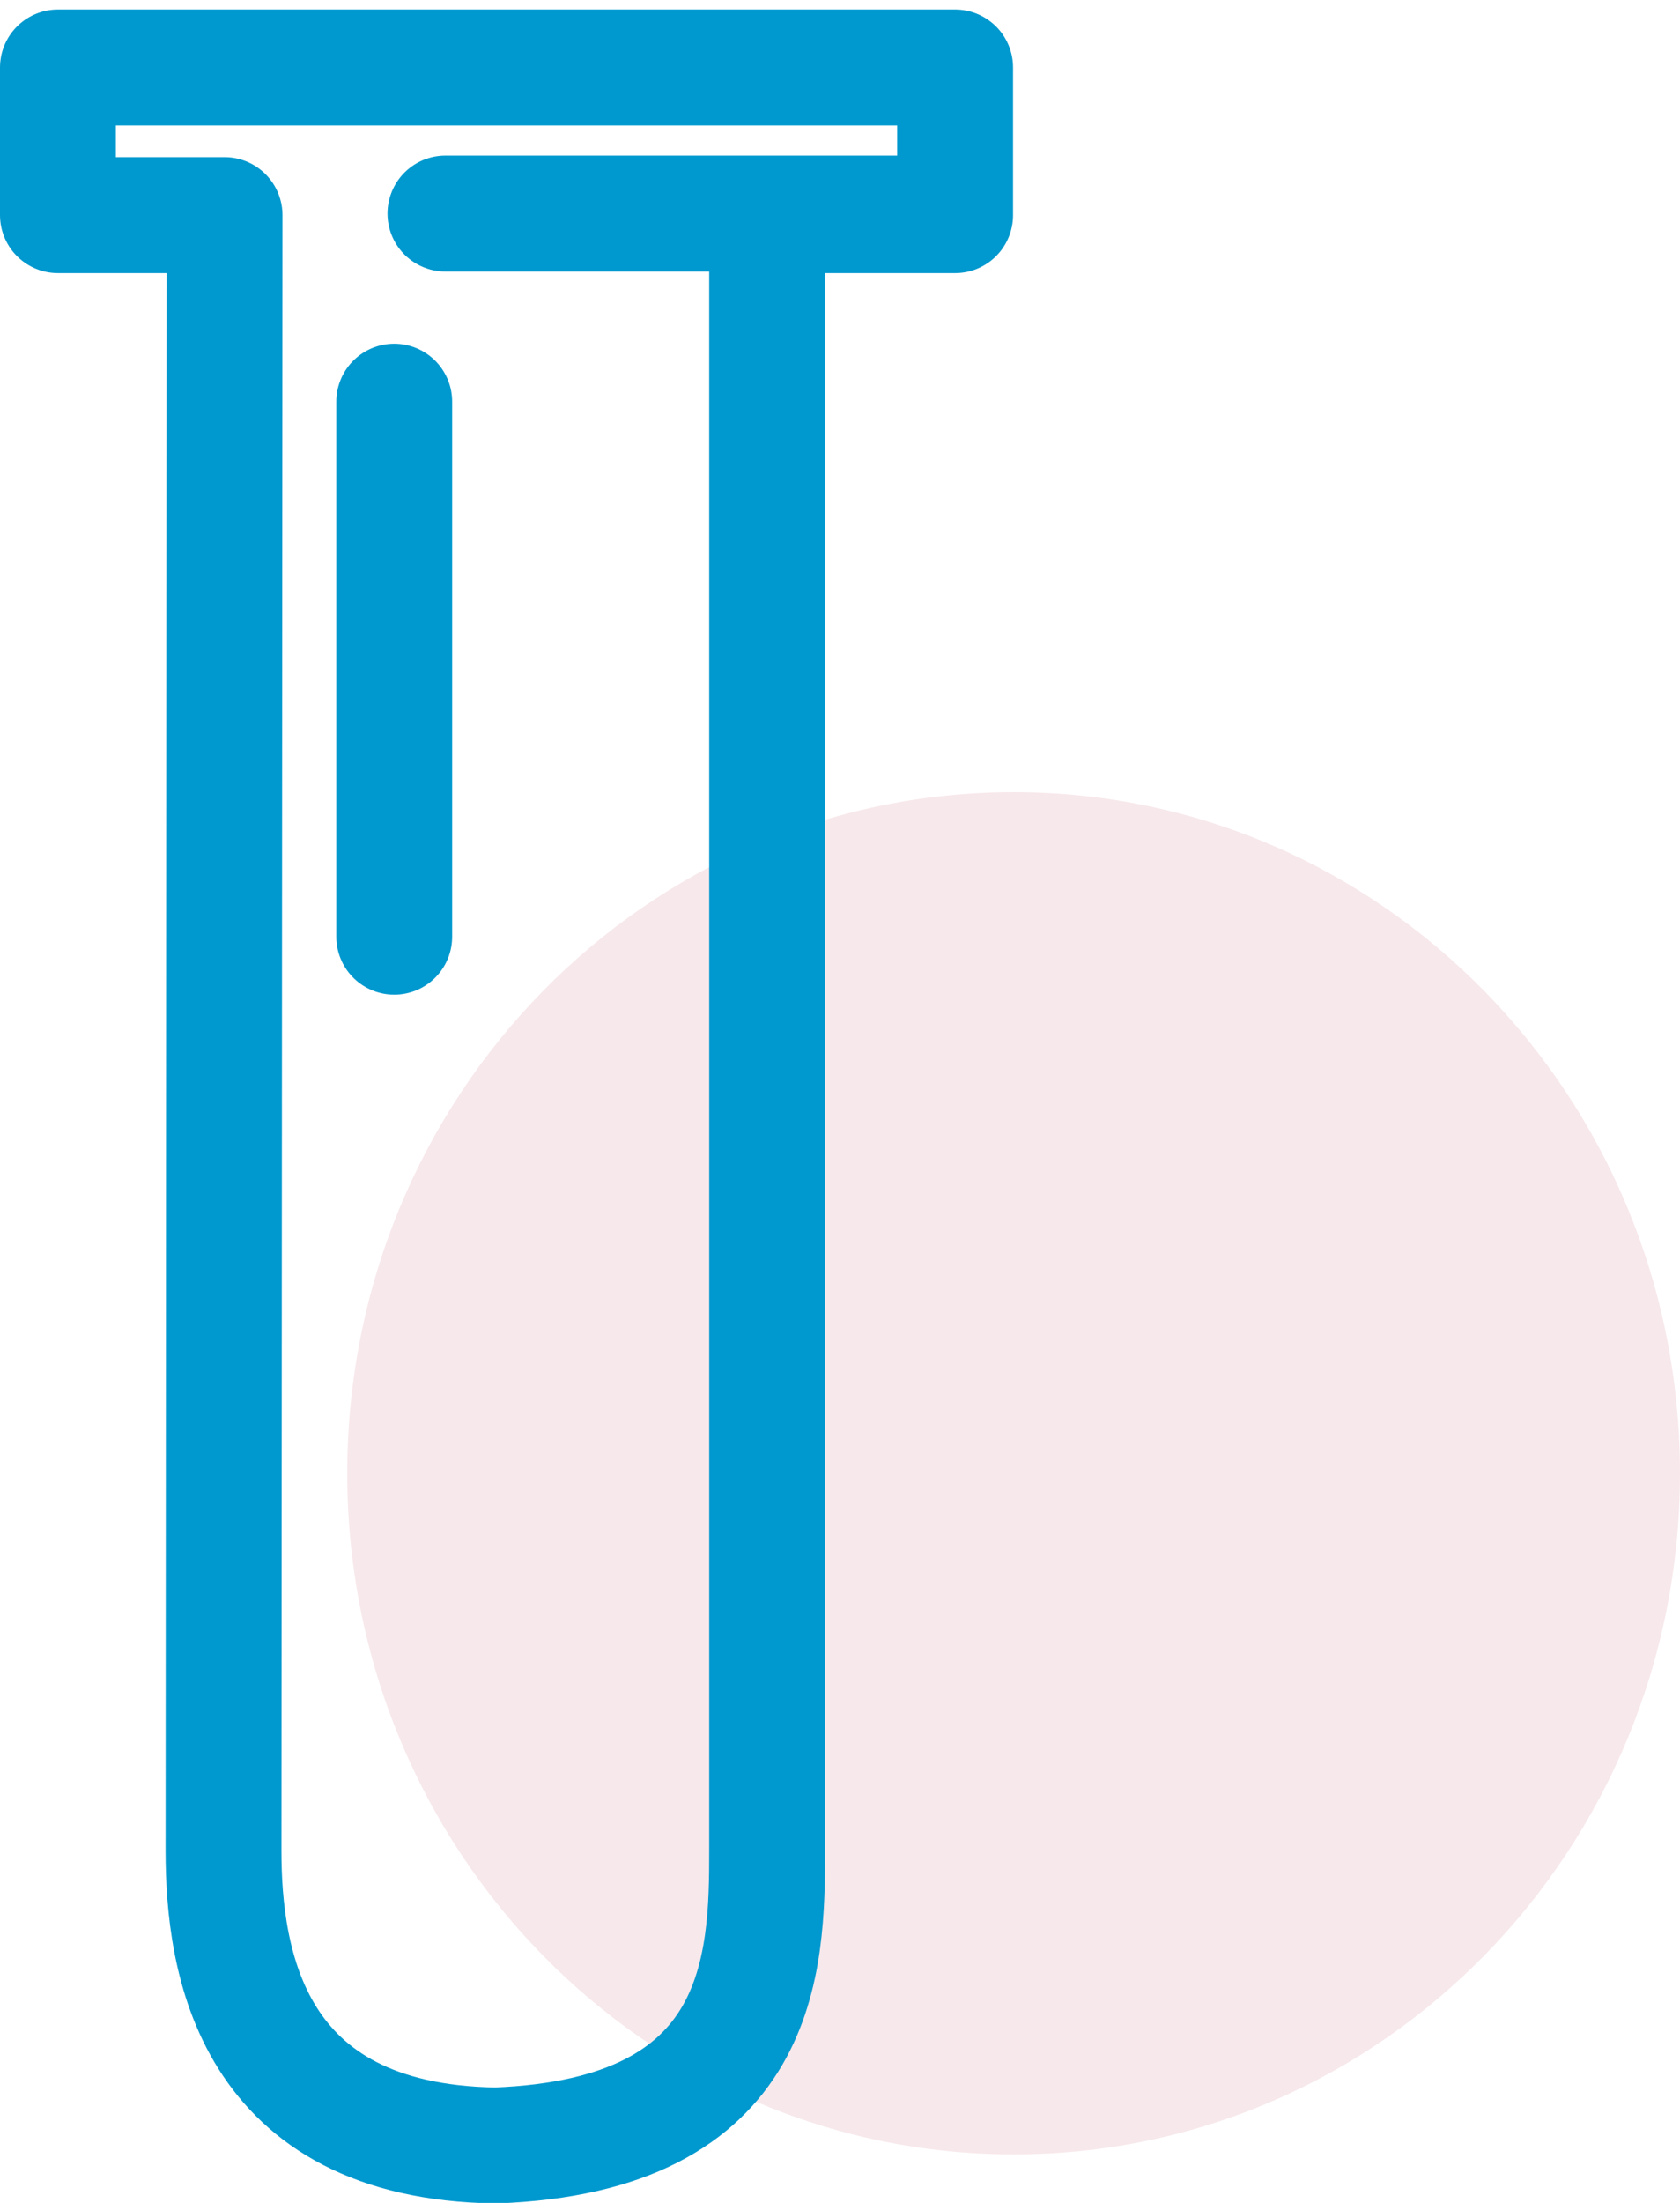
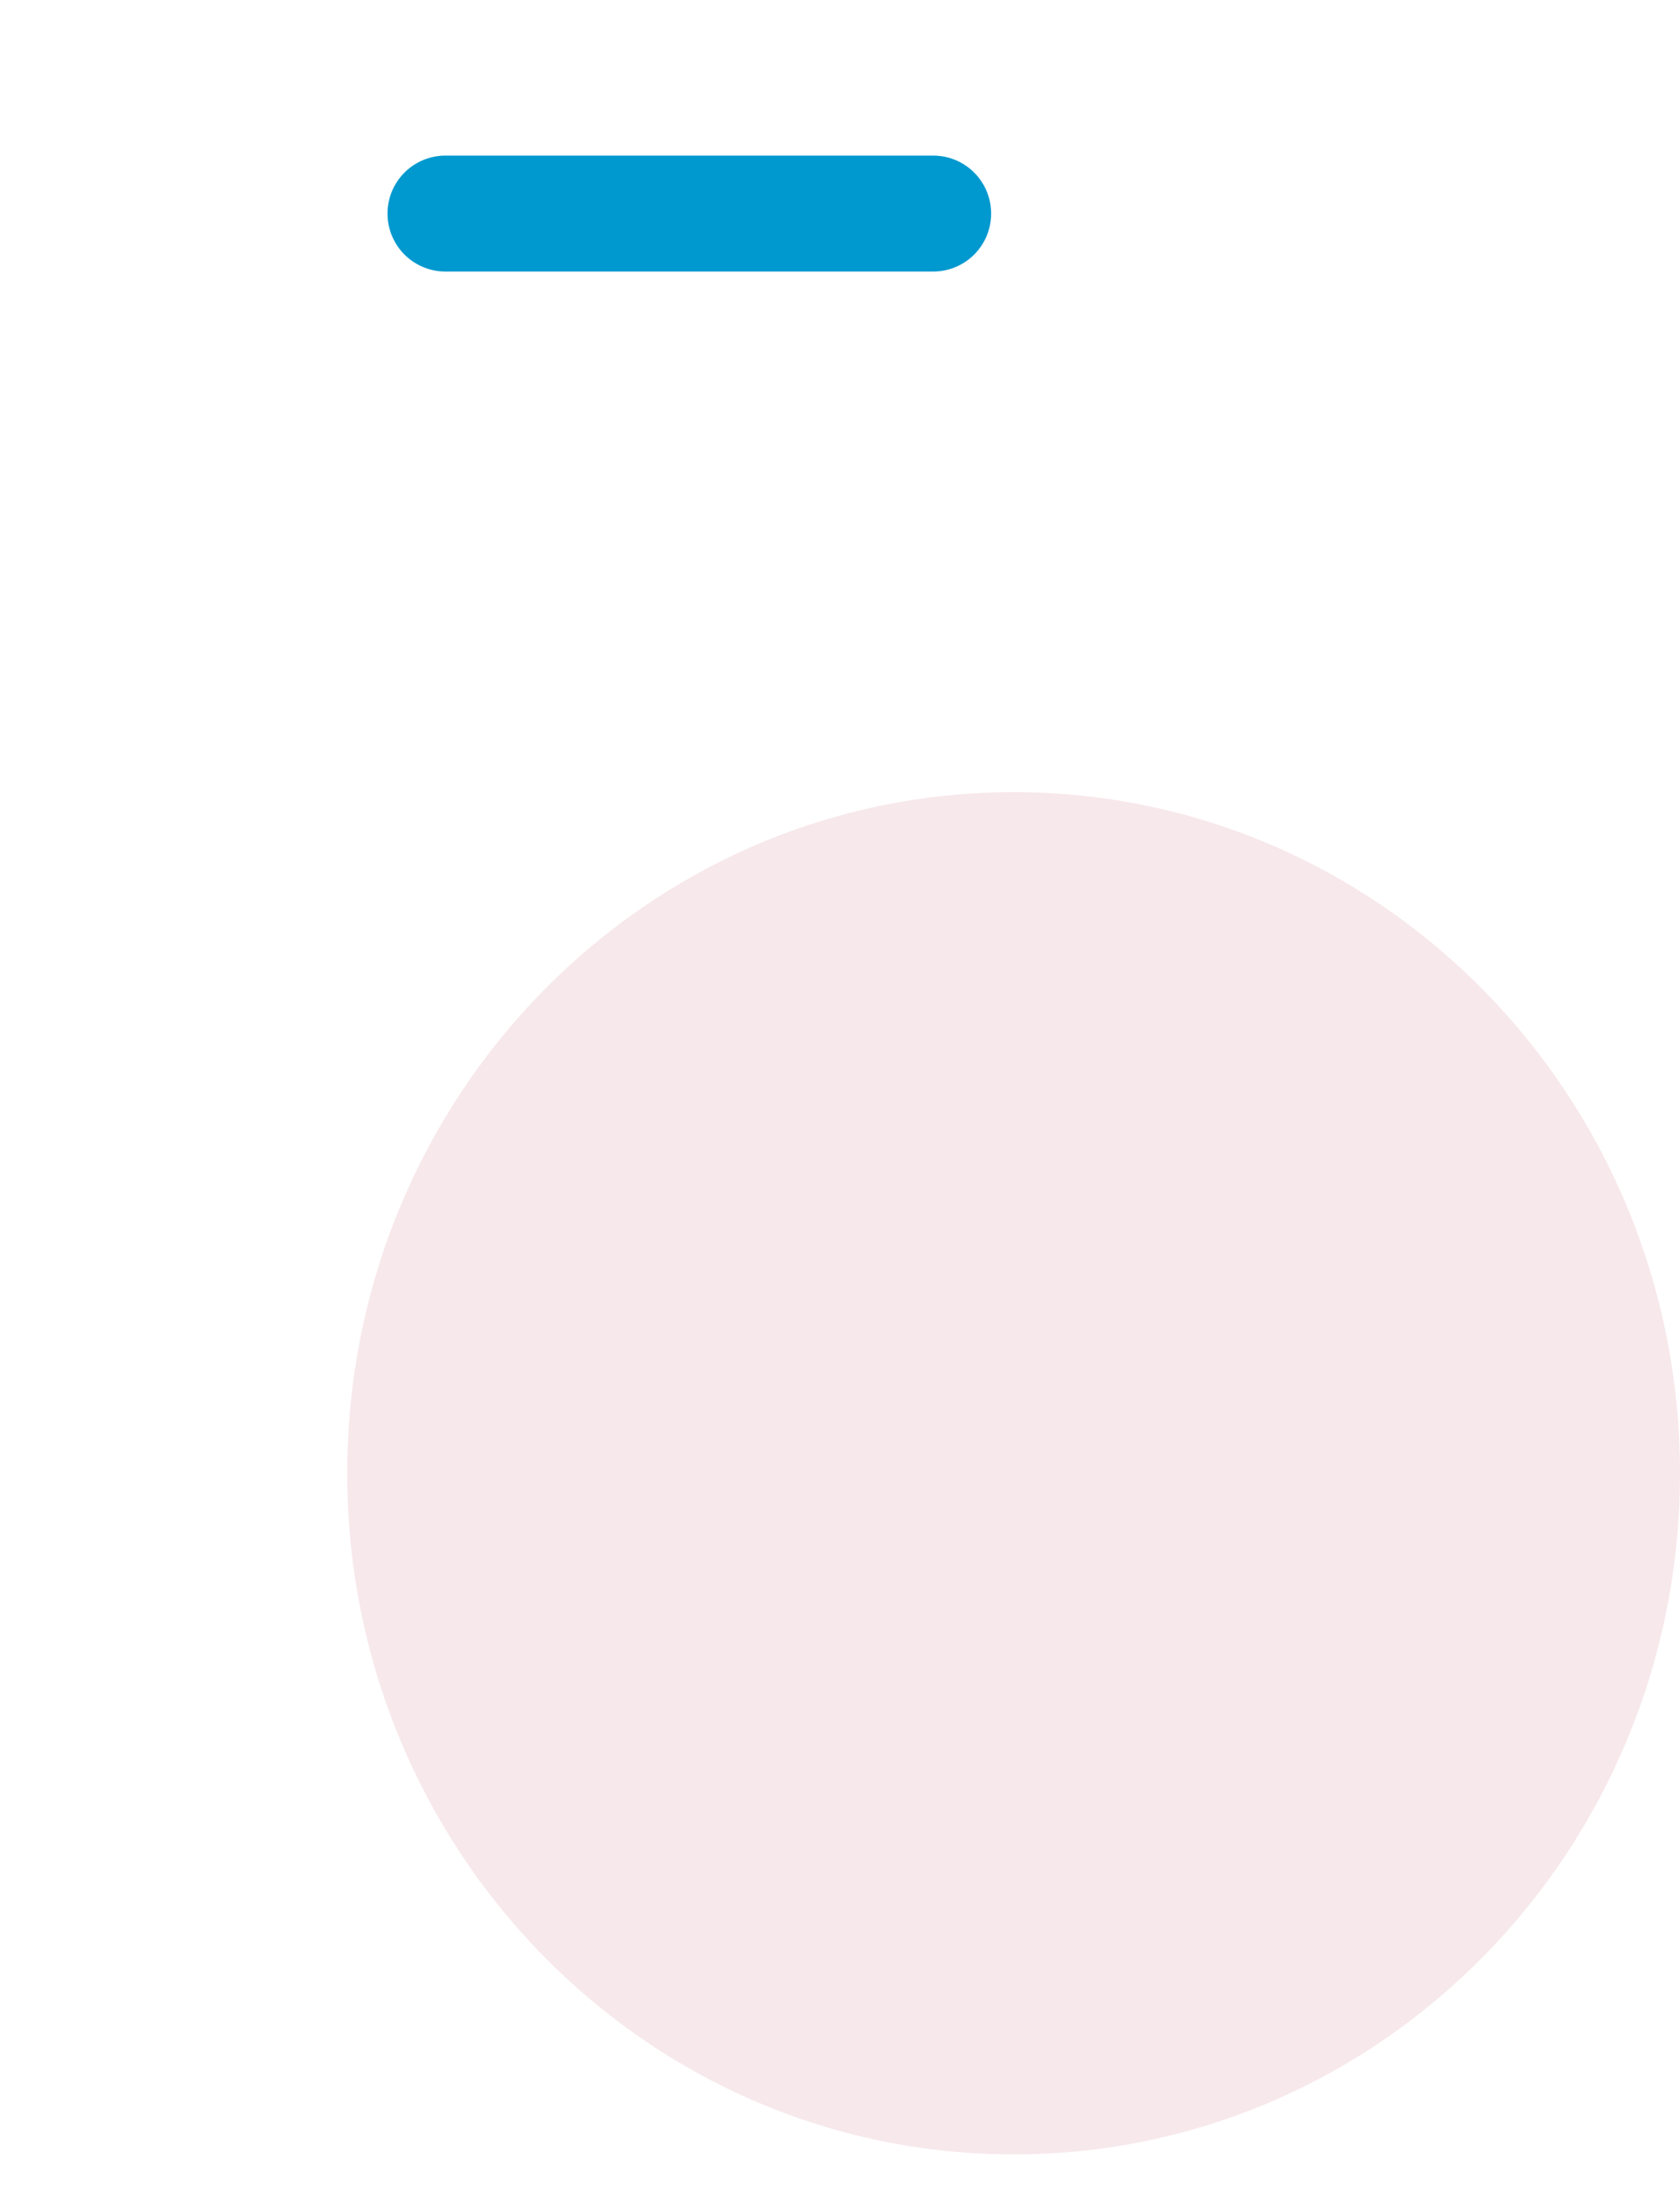
<svg xmlns="http://www.w3.org/2000/svg" width="29" height="38" viewBox="0 0 29 38" fill="none">
  <path opacity="0.6" d="M17.497 37.163C23.852 37.163 29 31.905 29 25.414C29 18.923 23.852 13.665 17.497 13.665C11.142 13.665 5.994 18.923 5.994 25.414C5.994 31.905 11.142 37.163 17.497 37.163Z" fill="#F2D9DE" />
-   <path d="M16.487 1.164V3.711H13.242V31.924C13.242 33.846 13.188 36.837 8.554 37.009C4.326 36.946 3.858 33.836 3.858 31.924L3.876 3.711H1V1.164H16.487Z" stroke="#0099CF" stroke-width="2" stroke-linecap="round" stroke-linejoin="round" />
-   <path d="M6.805 6.929V16.158" stroke="#0099CF" stroke-width="2" stroke-linecap="round" stroke-linejoin="round" />
  <path d="M7.689 3.684H16.109" stroke="#0099CF" stroke-width="2" stroke-linecap="round" stroke-linejoin="round" />
</svg>